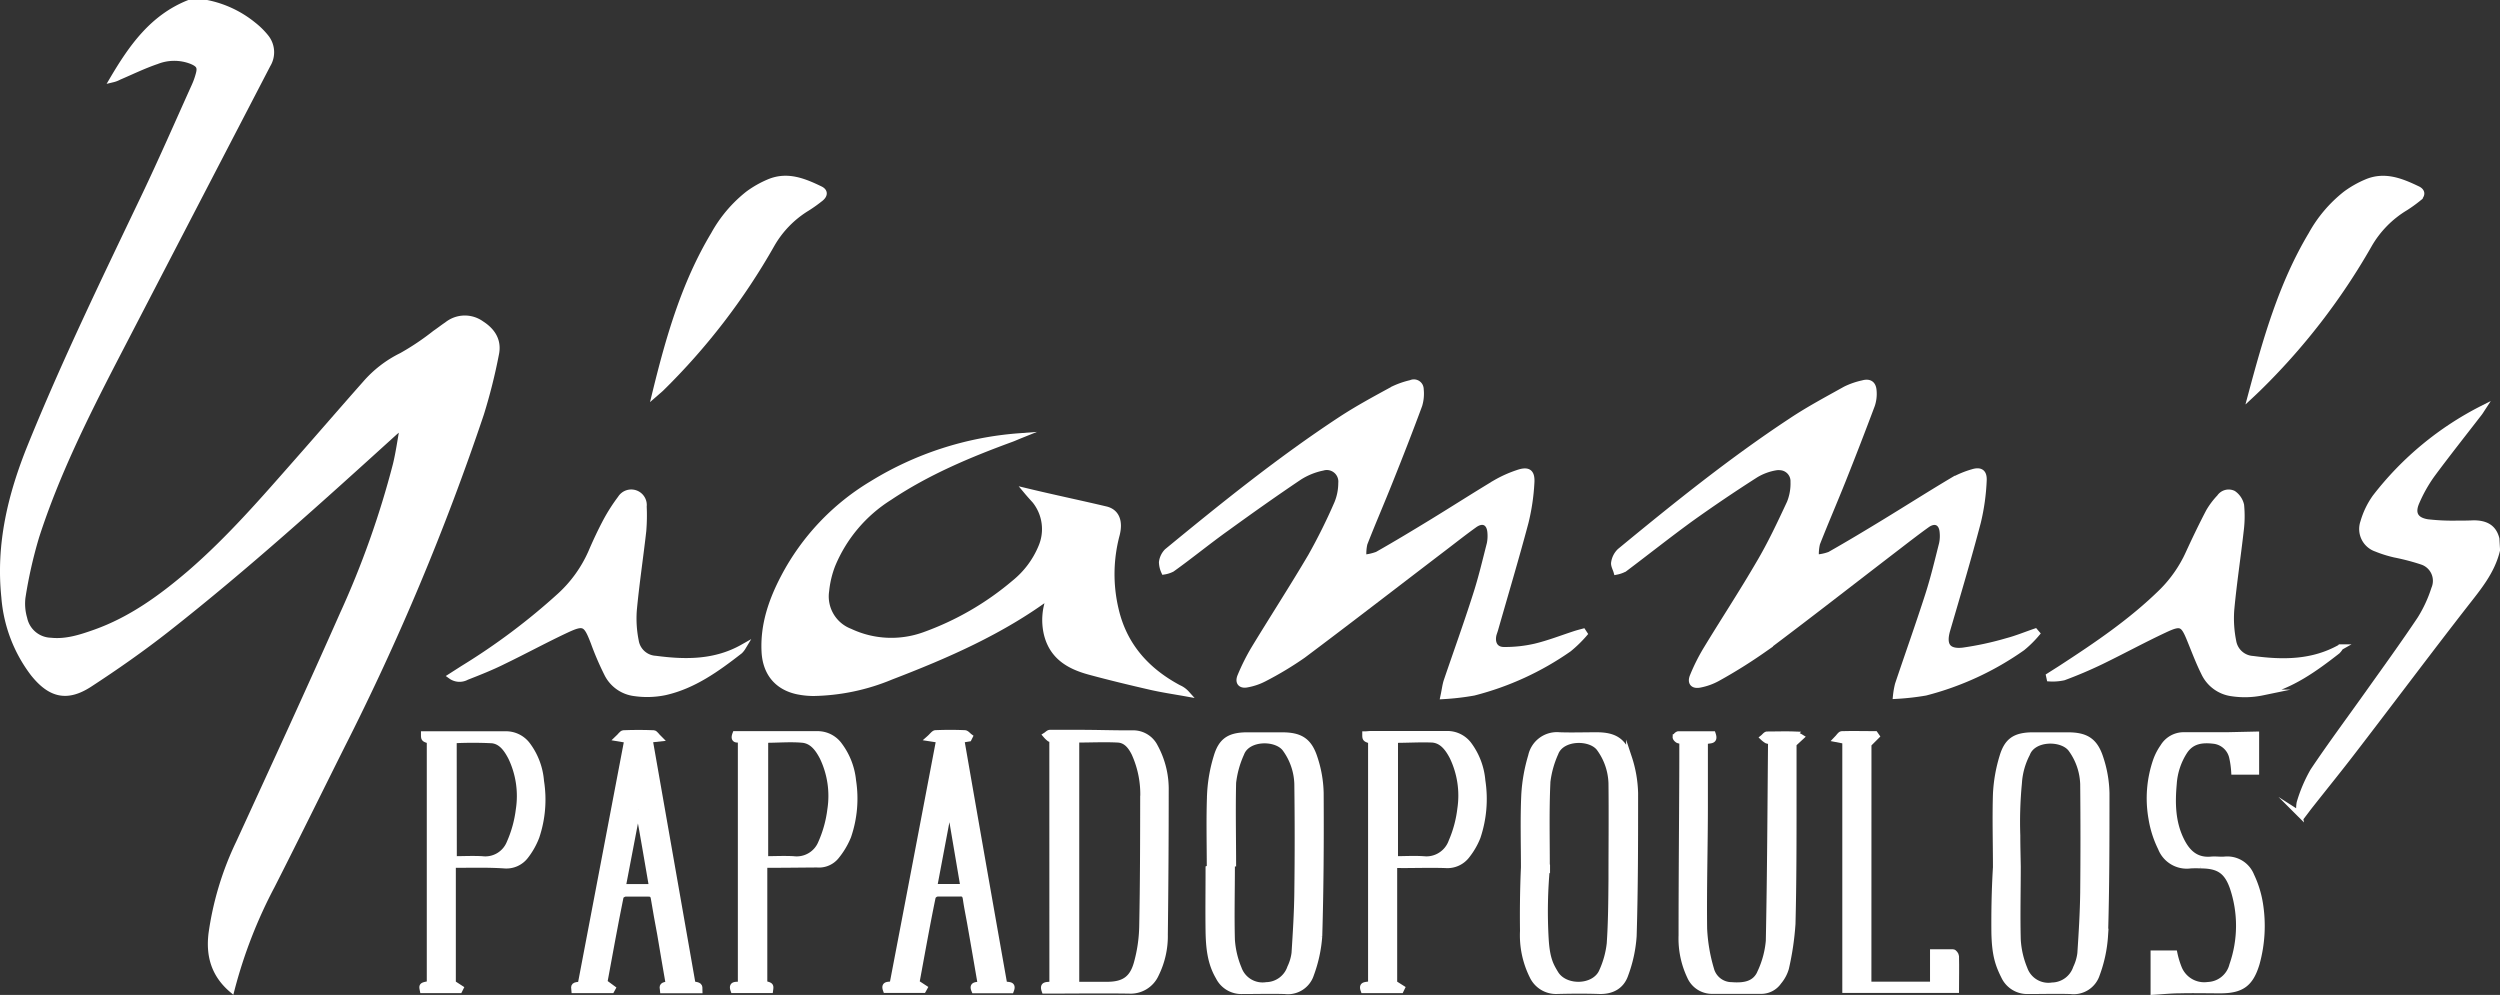
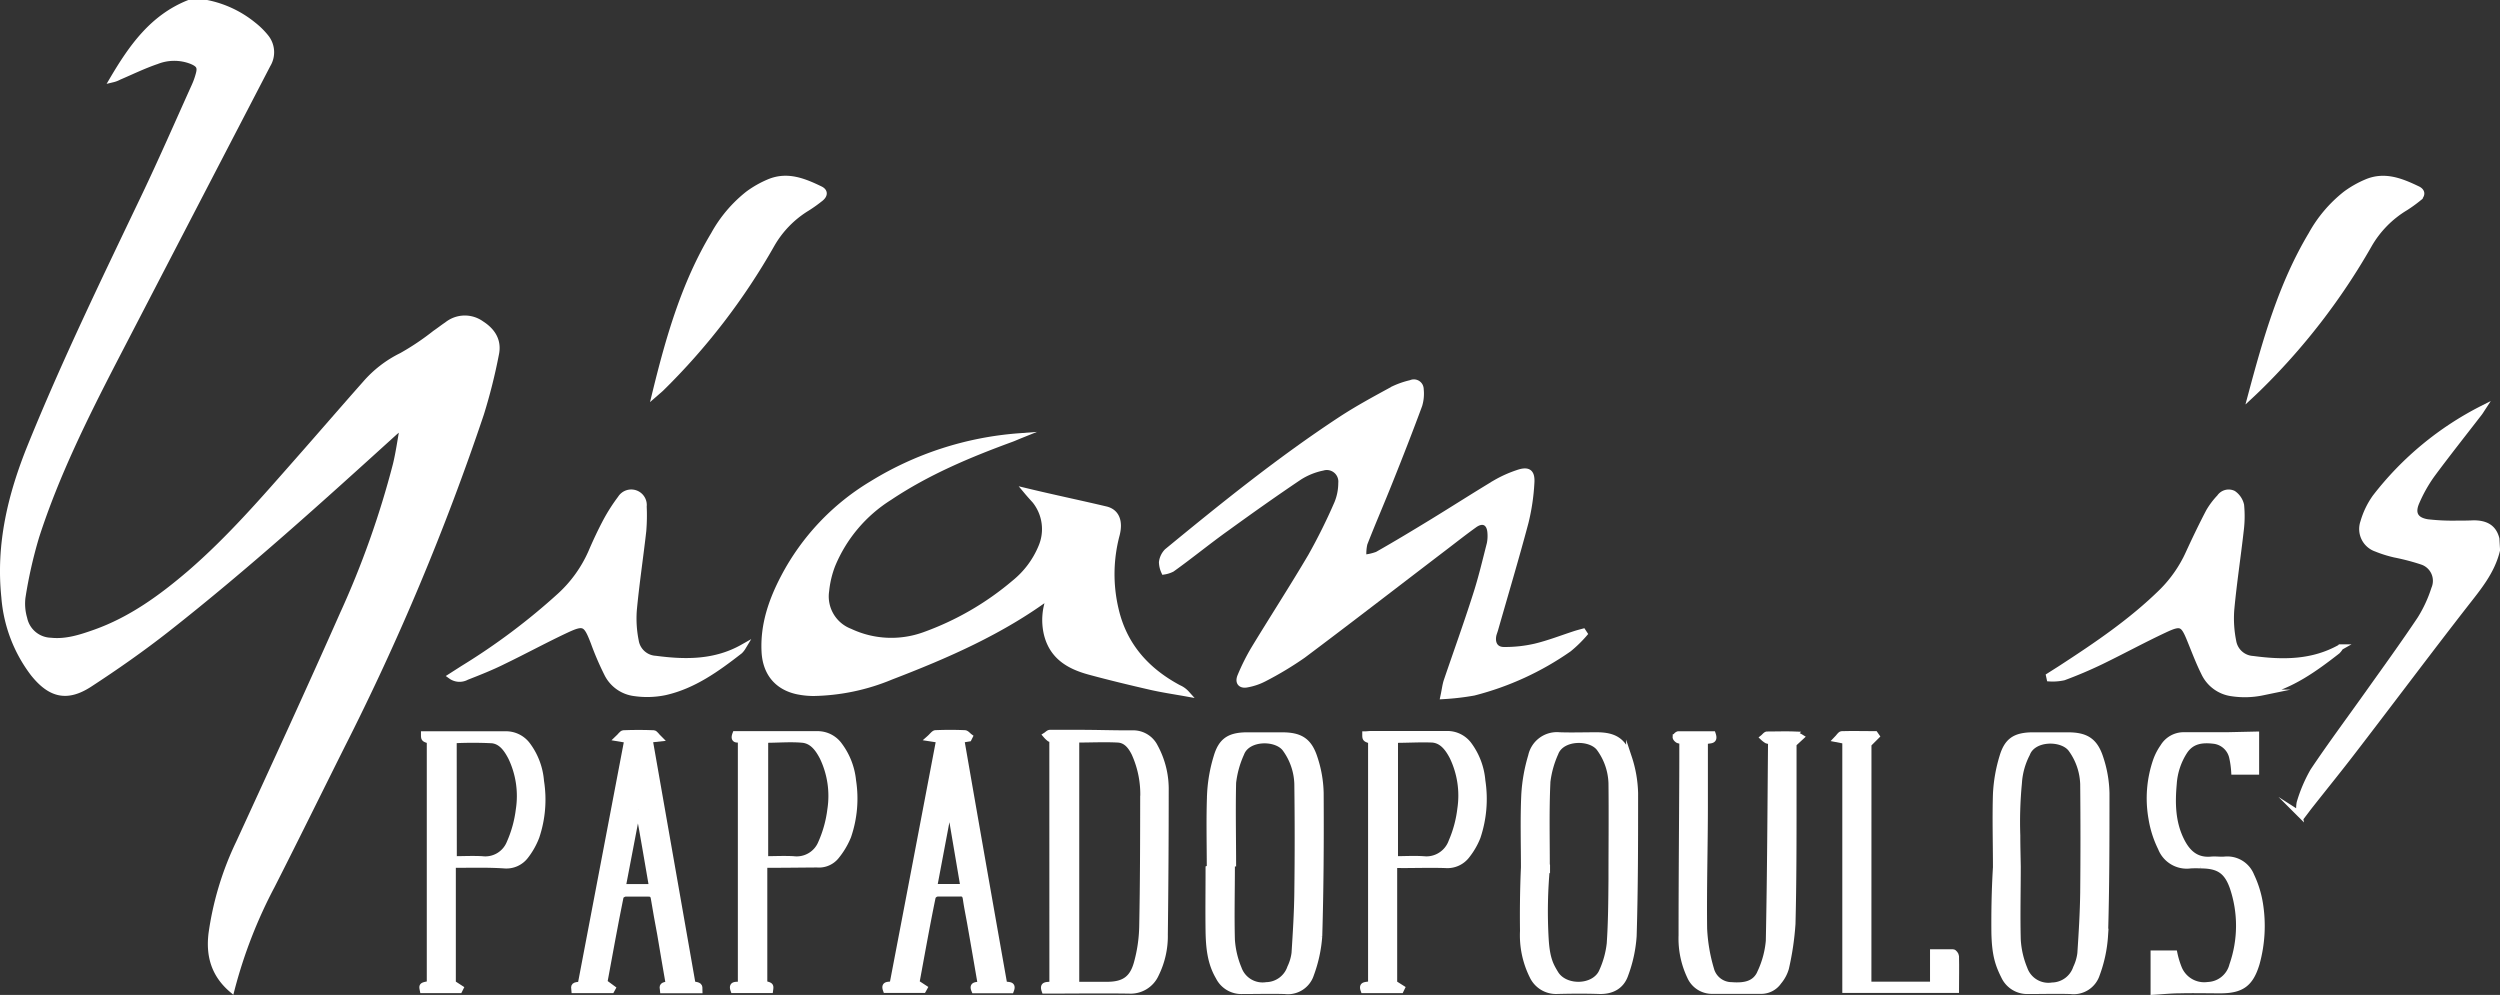
<svg xmlns="http://www.w3.org/2000/svg" viewBox="0 0 429.49 170.93">
  <rect x="0" y="0" width="429.49" height="170.93" fill="#333333" stroke="none" />
  <defs>
    <style>.cls-1{fill:#fff;stroke:#fff;stroke-miterlimit:10;}</style>
  </defs>
  <g id="Layer_2" data-name="Layer 2">
    <g id="Layer_1-2" data-name="Layer 1">
      <g id="Layer_2-2" data-name="Layer 2">
        <g id="Layer_1-2-2" data-name="Layer 1-2">
          <path class="cls-1" d="M35.53.5a18.39,18.39,0,0,1,8,3.77A13.28,13.28,0,0,1,45.69,6.4,4.12,4.12,0,0,1,46,11.11Q32.81,36.5,19.65,61.87c-5.07,9.82-10,19.75-13.4,30.27a78.1,78.1,0,0,0-2.37,10.47,9.06,9.06,0,0,0,.3,3.66,4.79,4.79,0,0,0,4.54,3.79c2.67.28,5.15-.54,7.59-1.4,6.2-2.2,11.42-6,16.36-10.23,6.86-5.93,12.75-12.77,18.72-19.55,3.8-4.31,7.56-8.68,11.39-13A19.73,19.73,0,0,1,69,61.1a44.08,44.08,0,0,0,5.75-3.86c.69-.47,1.36-1,2.05-1.46a4.88,4.88,0,0,1,5.9-.16c2,1.28,3,3,2.51,5.26A94.83,94.83,0,0,1,82.64,71.1a426,426,0,0,1-23.93,57.1c-4,8-7.93,16-12,24A82.21,82.21,0,0,0,39.8,170c-3-2.58-3.94-5.78-3.48-9.6a52.84,52.84,0,0,1,4.73-15.63c6-13.06,12-26.08,17.81-39.21A156,156,0,0,0,68,79.8c.5-2.06.78-4.18,1.17-6.27l-.3-.13-1,.82c-12.77,11.59-25.6,23.21-39.21,33.9-4.27,3.35-8.73,6.47-13.27,9.43-3.88,2.52-6.73,1.83-9.66-1.83a24.77,24.77,0,0,1-5-13.14C-.22,93.5,1.85,85,5.22,76.67c5.92-14.61,12.81-28.78,19.6-43,3-6.29,5.79-12.7,8.66-19.06a12.57,12.57,0,0,0,.6-1.69c.4-1.34.2-1.83-1.14-2.4a8.18,8.18,0,0,0-6,0c-2.22.75-4.34,1.79-6.5,2.71a4.46,4.46,0,0,1-1.1.42C22.6,8.12,26.19,3,32.45.5Z" />
          <path class="cls-1" d="M429,94.5c-.88,3.7-3.24,6.49-5.51,9.4-6.4,8.22-12.64,16.57-19,24.84-2.42,3.17-4.94,6.27-7.41,9.4-.52.65-1,1.31-1.53,2l-.5-.32a5.51,5.51,0,0,1,0-1.9,25.37,25.37,0,0,1,2.33-5.47c3-4.48,6.21-8.79,9.33-13.18s6.15-8.56,9.07-12.93a22.87,22.87,0,0,0,2.4-5.19,3.45,3.45,0,0,0-1.79-4.53l-.26-.1a39,39,0,0,0-4.72-1.24,20.59,20.59,0,0,1-3.18-1A3.59,3.59,0,0,1,406,89.69l0,0a13.94,13.94,0,0,1,2.06-4.27,54.2,54.2,0,0,1,18.41-15.24c-.17.26-.33.53-.52.78-2.71,3.51-5.48,7-8.1,10.54a25,25,0,0,0-2.7,4.78c-.84,1.92-.18,3.11,1.92,3.43a38,38,0,0,0,5,.23c1,0,1.92,0,2.87-.05,1.95,0,3.43.61,3.95,2.68Z" />
          <path class="cls-1" d="M272.22,108.88a21.48,21.48,0,0,1-2.69,2.62A50.18,50.18,0,0,1,253.19,119a43.86,43.86,0,0,1-5.23.61c.24-1.12.32-1.9.56-2.63,1.67-4.91,3.43-9.78,5-14.71.95-2.92,1.65-5.91,2.41-8.88a6.8,6.8,0,0,0,.1-1.91c-.12-1.74-1.29-2.32-2.71-1.31-1.72,1.23-3.38,2.54-5.07,3.83-8.13,6.2-16.22,12.46-24.4,18.59a58.3,58.3,0,0,1-6.65,4,10.2,10.2,0,0,1-2.92,1c-1.13.24-1.65-.38-1.19-1.45a36.36,36.36,0,0,1,2.29-4.59c3.25-5.36,6.66-10.62,9.83-16a98.46,98.46,0,0,0,4.51-9.09,9.23,9.23,0,0,0,.69-3.48,2.49,2.49,0,0,0-2.22-2.72,2.52,2.52,0,0,0-.95.09,12,12,0,0,0-4,1.61c-4.24,2.85-8.4,5.8-12.54,8.8-3.17,2.26-6.17,4.73-9.35,7a4.57,4.57,0,0,1-1.37.44,4.13,4.13,0,0,1-.38-1.62,3.23,3.23,0,0,1,.89-1.85c9.66-7.94,19.39-15.79,29.86-22.67,2.93-1.92,6-3.57,9.12-5.27a14.8,14.8,0,0,1,2.92-1,1.19,1.19,0,0,1,1.58.56,1.38,1.38,0,0,1,.12.56,6.84,6.84,0,0,1-.25,2.7c-1.6,4.33-3.28,8.64-5,12.93-1.44,3.63-3,7.21-4.42,10.85a7.76,7.76,0,0,0-.16,2.4,8.68,8.68,0,0,0,2.35-.52c3.16-1.79,6.27-3.67,9.37-5.56,3.68-2.25,7.3-4.58,11-6.8a20.5,20.5,0,0,1,3.7-1.66c1.84-.65,2.56-.2,2.42,1.75a36.22,36.22,0,0,1-1,6.72c-1.64,6.17-3.47,12.28-5.22,18.41-.1.35-.24.68-.31,1-.28,1.44.34,2.51,1.78,2.52a23.11,23.11,0,0,0,5.43-.59c2.32-.56,4.56-1.44,6.84-2.18.44-.14.9-.26,1.35-.38Z" />
-           <path class="cls-1" d="M349.94,108.83a18.82,18.82,0,0,1-2.5,2.47A50.83,50.83,0,0,1,330.79,119a43.79,43.79,0,0,1-5.09.57,13.73,13.73,0,0,1,.35-2c1.71-5.1,3.52-10.17,5.17-15.3.94-2.91,1.65-5.9,2.4-8.87a6.4,6.4,0,0,0,.1-2c-.13-1.66-1.3-2.21-2.67-1.23-1.72,1.23-3.39,2.53-5.07,3.82-7.64,5.86-15.23,11.79-22.93,17.56a88.35,88.35,0,0,1-8,5,10.28,10.28,0,0,1-2.91,1.06c-1.27.29-1.82-.33-1.31-1.51a33,33,0,0,1,2.25-4.49c3-4.95,6.18-9.79,9.09-14.79,2-3.37,3.65-6.9,5.3-10.44a8.86,8.86,0,0,0,.63-3.6,2.39,2.39,0,0,0-2.26-2.5,2.56,2.56,0,0,0-.62,0,9.8,9.8,0,0,0-3.57,1.28q-5.64,3.6-11.12,7.51c-3.88,2.82-7.63,5.8-11.46,8.68a5,5,0,0,1-1.37.48c-.15-.54-.51-1.12-.41-1.61a3.38,3.38,0,0,1,1-1.93c9.53-7.85,19.14-15.6,29.46-22.4,3-2,6.17-3.68,9.3-5.43A12.9,12.9,0,0,1,320,65.84c1.14-.33,1.81.09,1.89,1.27a6.08,6.08,0,0,1-.28,2.47q-2.43,6.49-5,12.93c-1.45,3.63-3,7.21-4.43,10.85a7.81,7.81,0,0,0-.19,2.41,8,8,0,0,0,2.35-.49c3.16-1.79,6.27-3.66,9.37-5.55,3.89-2.37,7.72-4.81,11.63-7.14a16.51,16.51,0,0,1,3.52-1.48c1.35-.42,2,0,1.95,1.38a37.16,37.16,0,0,1-1,7.2c-1.63,6.21-3.46,12.36-5.26,18.52-.75,2.56,0,3.84,2.67,3.55a53.33,53.33,0,0,0,7.58-1.64c1.64-.43,3.23-1.09,4.84-1.64Z" />
          <path class="cls-1" d="M176.36,84.38C181,85.5,185.53,86.44,190,87.5c1.84.45,2.45,2.11,1.85,4.4a26.28,26.28,0,0,0-.17,12.8c1.43,6.2,5.3,10.51,10.81,13.46a4,4,0,0,1,1.39,1c-2.05-.37-4.11-.67-6.14-1.13-3.54-.81-7.07-1.66-10.57-2.61s-6.31-2.59-7.3-6.34a10.53,10.53,0,0,1,.57-6.8c-8.37,6.22-17.78,10.31-27.38,14a36.18,36.18,0,0,1-13.29,2.79,14,14,0,0,1-2.74-.28c-3.51-.74-5.52-3.18-5.7-6.86-.23-4.62,1.23-8.81,3.33-12.81a40.8,40.8,0,0,1,15.14-16,56,56,0,0,1,25.17-8.18c-.42.17-.83.36-1.25.51-7.28,2.67-14.4,5.66-20.89,10A25,25,0,0,0,143,97.09a17,17,0,0,0-1.05,4.4,6.45,6.45,0,0,0,4.08,7,16.65,16.65,0,0,0,12.72.61,50.08,50.08,0,0,0,15.56-9A15.52,15.52,0,0,0,178.87,94a7.83,7.83,0,0,0-1.08-8C177.38,85.55,176.92,85.05,176.36,84.38Z" />
          <path class="cls-1" d="M127.65,111.17a3.54,3.54,0,0,1-.53.68c-3.93,3.06-8,6-12.91,7.09a15.15,15.15,0,0,1-5.2.15,6.1,6.1,0,0,1-4.77-3.45,50,50,0,0,1-2.26-5.27c-1.29-3.34-1.64-3.57-4.83-2.07-3.61,1.7-7.12,3.61-10.71,5.34-2,1-4.15,1.85-6.27,2.68a2.53,2.53,0,0,1-2.7-.16l2.06-1.32a110.73,110.73,0,0,0,16.66-12.49,22.3,22.3,0,0,0,5.34-7.41c.8-1.87,1.66-3.72,2.62-5.51a30.48,30.48,0,0,1,2.45-3.81,2.17,2.17,0,0,1,4,1.4,32.4,32.4,0,0,1-.07,4.18c-.51,4.52-1.19,9-1.62,13.55a19.45,19.45,0,0,0,.32,5.33,3.63,3.63,0,0,0,3.39,3.08C117.77,113.84,122.86,113.89,127.65,111.17Z" />
          <path class="cls-1" d="M352,116.11l2-1.27c6.15-4,12.19-8.07,17.43-13.23A22.33,22.33,0,0,0,376,95c1.1-2.39,2.24-4.77,3.46-7.1a13.11,13.11,0,0,1,1.86-2.47,1.87,1.87,0,0,1,2.36-.65,3.32,3.32,0,0,1,1.35,2,19.8,19.8,0,0,1-.07,4.42c-.51,4.52-1.2,9-1.62,13.54a19.94,19.94,0,0,0,.34,5.45,3.61,3.61,0,0,0,3.35,3c5.18.69,10.27.71,15.06-2a3.5,3.5,0,0,1-.52.68c-3.92,3.06-8,6-12.9,7.1a14.91,14.91,0,0,1-5.2.15,6.19,6.19,0,0,1-4.84-3.54c-.91-1.82-1.62-3.73-2.39-5.61-1.15-2.84-1.53-3.09-4.31-1.79-3.72,1.74-7.33,3.71-11,5.49q-3.12,1.5-6.38,2.71a8.79,8.79,0,0,1-2.45.19Z" />
          <path class="cls-1" d="M180.77,127a1.15,1.15,0,0,1-.45-.07,4.25,4.25,0,0,1-.65-.62c.24-.15.47-.43.71-.43h5.15c3,0,6,.11,9,.09a4.19,4.19,0,0,1,3.9,2.32,15.17,15.17,0,0,1,1.85,7.6q0,12.33-.15,24.67a14.82,14.82,0,0,1-1.54,6.83,4.77,4.77,0,0,1-4.61,2.81c-4.84-.07-9.67,0-14.53,0-.46-1.3.59-.86,1.33-1.14Zm4.14,42.17h5.23c2.85,0,4.37-.93,5.14-3.68a25.32,25.32,0,0,0,.93-6.24c.15-7.35.16-14.7.17-22.05a17,17,0,0,0-1.51-7.8c-.6-1.19-1.42-2.26-2.82-2.33-2.3-.12-4.62,0-7.14,0Z" />
          <path class="cls-1" d="M289,127.3a2.18,2.18,0,0,1-.72-.13c-.2-.11-.44-.36-.43-.54a.7.7,0,0,1,.47-.5h5.94c.5,1.47-.75.89-1.35,1.32v10.9c0,7.07-.22,14.14-.13,21.2a29,29,0,0,0,1.17,6.91,3.65,3.65,0,0,0,3.52,2.77c2.13.16,4.13-.09,5-2.33a16,16,0,0,0,1.39-5.26c.23-11.34.28-22.68.38-34a1.71,1.71,0,0,0-.09-.3,2.2,2.2,0,0,1-.63-.12,4,4,0,0,1-.65-.5c.24-.19.47-.54.71-.55,1.56,0,3.12-.06,4.68,0a3.77,3.77,0,0,1,1.14.47l-.91.84-.35-.13v9.91c0,7.15,0,14.3-.18,21.44a48.18,48.18,0,0,1-1.13,7.65,6.35,6.35,0,0,1-1.24,2.3,3.67,3.67,0,0,1-3.18,1.59h-8.15a4.13,4.13,0,0,1-3.93-2.47,15.21,15.21,0,0,1-1.46-7.09c0-9.1.08-18.2.12-27.31C289,131.32,289,129.33,289,127.3Z" />
          <path class="cls-1" d="M207.82,149.11c0-4.24-.12-8.48.05-12.7A26.23,26.23,0,0,1,209,130c.81-2.74,2.2-3.62,5-3.69h6.24c3.08,0,4.63.9,5.59,3.84a20.36,20.36,0,0,1,1.07,6.09c.05,8.19,0,16.38-.24,24.56a23.74,23.74,0,0,1-1.43,6.61,4.18,4.18,0,0,1-4.5,2.86c-2.44-.07-4.88,0-7.32,0a4.38,4.38,0,0,1-4.08-2.44c-1.44-2.44-1.67-5.14-1.72-7.86-.05-3.6,0-7.19,0-10.78Zm4.06-.25h-.23c0,4.19-.11,8.38,0,12.57a15.41,15.41,0,0,0,1.16,4.95,4.34,4.34,0,0,0,4.75,2.85,4.42,4.42,0,0,0,4.08-3,8.1,8.1,0,0,0,.74-2.5c.22-3.46.44-6.93.48-10.39q.12-9.33,0-18.67a10.76,10.76,0,0,0-2-5.92c-1.44-2.16-6.55-2.17-7.61.71a16.77,16.77,0,0,0-1.39,5c-.11,4.82,0,9.61,0,14.4Z" />
          <path class="cls-1" d="M261.79,149c0-4.15-.13-8.31.06-12.45a28.63,28.63,0,0,1,1.18-6.68,4.54,4.54,0,0,1,4.9-3.57c2.11.07,4.23,0,6.35,0,3.05,0,4.63.93,5.58,3.87a21.05,21.05,0,0,1,1.06,6.09c0,8.19,0,16.38-.25,24.56a23.39,23.39,0,0,1-1.43,6.61c-.68,2-2.33,2.91-4.53,2.83-2.4-.08-4.8-.06-7.19,0a4.48,4.48,0,0,1-4.26-2.57,15.68,15.68,0,0,1-1.63-7.76C261.59,156.84,261.61,153.16,261.79,149Zm4-.27v.1a81.81,81.81,0,0,0-.23,12.53c.21,3.44.89,4.57,1.69,5.89,1.64,2.69,6.79,2.57,8-.47a15.65,15.65,0,0,0,1.28-4.68c.25-3.66.27-7.33.3-11,0-5.51.06-11,0-16.52a10.68,10.68,0,0,0-2-5.92c-1.44-2.14-6.55-2.15-7.61.75a16.91,16.91,0,0,0-1.37,4.93.62.62,0,0,0,0,.13C265.63,139.18,265.75,143.94,265.75,148.68Z" />
          <path class="cls-1" d="M342.88,149c0-4.2-.13-8.39,0-12.58A26.07,26.07,0,0,1,344,130c.81-2.75,2.19-3.62,5-3.69h6.24c3.07,0,4.63.91,5.59,3.85a20.36,20.36,0,0,1,1.07,6.09c0,8.18,0,16.37-.25,24.56a23.38,23.38,0,0,1-1.42,6.61,4.2,4.2,0,0,1-4.51,2.85c-2.44-.07-4.88,0-7.32,0a4.4,4.4,0,0,1-4.08-2.45c-1-2-1.66-3.68-1.71-7.86C342.59,157,342.62,153.3,342.88,149Zm3.7-5.42c0,1.76.05,3.53.08,5.29,0,4.19-.11,8.39,0,12.57a15.37,15.37,0,0,0,1.15,5,4.34,4.34,0,0,0,4.75,2.85,4.42,4.42,0,0,0,4.08-3,8.16,8.16,0,0,0,.74-2.51c.23-3.45.44-6.92.49-10.38q.09-9.33,0-18.67a10.79,10.79,0,0,0-2-5.93c-1.45-2.17-6.56-2.17-7.62.71a12.53,12.53,0,0,0-1.39,5A70,70,0,0,0,346.58,143.56Z" />
          <path class="cls-1" d="M172.53,169.05c.59.27,1.63-.12,1.16,1.09h-6.31c-.49-1.15.54-.83,1.08-1.08-.57-3.34-1.14-6.67-1.73-10-.26-1.53-.59-3.05-.81-4.59-.09-.69-.33-1-1-.95h-3.83a1.06,1.06,0,0,0-.84.57c-1,4.85-1.86,9.71-2.76,14.57a.31.31,0,0,0,0,.19l1.33.87-.2.36h-6.43c-.43-1.19.6-.79,1.14-1.05q4-20.88,8-41.93l-1.68-.26c.51-.45.79-.89,1.08-.9,1.67-.07,3.35-.07,5,0,.3,0,.59.4.88.61l-.17.34-1.27.21Q168.82,148.13,172.53,169.05Zm-9.28-29.94H163l-2.5,13.26h5Z" />
          <path class="cls-1" d="M103.89,168.79l1.36,1-.18.33H98.65c-.09-.84-.09-.84,1.1-1q4-20.9,8-42l-1.62-.27c.46-.43.72-.89,1-.9,1.71-.07,3.43-.07,5.15,0,.26,0,.51.46,1,.94l-1.65.18q3.69,21.09,7.37,42c1.19.22,1.19.22,1.19,1.07h-6.32c-.11-.85-.11-.85,1-1.07-.48-2.85-1-5.7-1.46-8.56-.36-2-.77-4.07-1.09-6.12-.1-.68-.38-.87-1-.86h-3.83c-.31,0-.82.31-.86.54-1,4.9-1.87,9.8-2.78,14.7C103.88,168.87,103.92,169,103.89,168.79Zm5.82-29.66h-.18L107,152.38h5c-.78-4.47-1.5-8.88-2.32-13.25Z" />
          <path class="cls-1" d="M386.69,67.94c2.62-9.79,5.3-19.16,10.37-27.64a23,23,0,0,1,5.94-7,17.47,17.47,0,0,1,3.52-2c3.14-1.35,6-.18,8.82,1.17.8.38.87,1,.16,1.6a24.68,24.68,0,0,1-2.23,1.61,17.75,17.75,0,0,0-6.28,6.4,112.06,112.06,0,0,1-19.12,24.74C387.53,67.14,387.25,67.42,386.69,67.94Z" />
          <path class="cls-1" d="M112.53,67.67c2.33-9.53,5-18.91,10.09-27.39a23,23,0,0,1,5.94-7,17.55,17.55,0,0,1,3.53-2c3.14-1.33,6-.17,8.81,1.19.82.39.83,1,.13,1.6a25.36,25.36,0,0,1-2.33,1.67A17.48,17.48,0,0,0,132.59,42a111.84,111.84,0,0,1-19.06,24.8Z" />
          <path class="cls-1" d="M239.53,148.65v20.27l1.31.83-.18.37h-6.41c-.44-1.22.64-.77,1.28-1.14V127.27c-1-.33-1-.33-1-1.13.34,0,.69-.06,1-.06h13a4.63,4.63,0,0,1,3.82,1.85,12.07,12.07,0,0,1,2.33,6.19,20.56,20.56,0,0,1-.83,9.69A12.61,12.61,0,0,1,252,147a4.21,4.21,0,0,1-3.68,1.63c-2.52-.08-5,0-7.56,0A9,9,0,0,0,239.53,148.65Zm.14-21.53v20.47c1.64,0,3.23-.1,4.82,0a4.58,4.58,0,0,0,4.86-3,20.11,20.11,0,0,0,1.51-5.6,15.34,15.34,0,0,0-1.36-9c-.74-1.39-1.71-2.77-3.41-2.92-2.08-.09-4.17.05-6.45.05Z" />
          <path class="cls-1" d="M131.32,148.59V169c1.11.29,1.11.29,1,1.11H126c-.42-1.19.55-.86,1.26-1v-42c-.13-.21-1.47.41-.94-1h14a4.63,4.63,0,0,1,3.9,1.93,12.12,12.12,0,0,1,2.35,6.08,19.94,19.94,0,0,1-.85,9.57,13.54,13.54,0,0,1-2.06,3.45,3.83,3.83,0,0,1-3.29,1.39C137.34,148.55,134.39,148.59,131.32,148.59Zm.15-1c1.6,0,3.23-.09,4.85,0a4.51,4.51,0,0,0,4.73-2.78,20.13,20.13,0,0,0,1.58-5.7,15.35,15.35,0,0,0-1.32-9c-.73-1.4-1.69-2.8-3.38-3-2.08-.2-4.2,0-6.46,0Z" />
          <path class="cls-1" d="M77.81,148.59v20.32l1.31.85-.18.36H72.62c-.17-.84-.17-.84,1.2-1.09V127.26c-1-.31-1-.31-1-1.13h14A4.62,4.62,0,0,1,90.64,128a11.92,11.92,0,0,1,2.32,6.2,20.06,20.06,0,0,1-.8,9.57,12.93,12.93,0,0,1-1.86,3.3,4.15,4.15,0,0,1-3.68,1.62C83.77,148.5,80.89,148.59,77.81,148.59Zm.17-1c1.6,0,3.23-.09,4.85,0a4.48,4.48,0,0,0,4.7-2.77,20.13,20.13,0,0,0,1.58-5.7,15.35,15.35,0,0,0-1.32-9c-.71-1.36-1.64-2.76-3.26-2.93a65.44,65.44,0,0,0-6.57,0Z" />
          <path class="cls-1" d="M387.61,126.18v6.41h-3.8a15.47,15.47,0,0,0-.38-2.62,3.65,3.65,0,0,0-3.07-2.69c-2-.24-3.84-.06-5.08,1.84a11.67,11.67,0,0,0-1.82,5.51c-.3,3.34-.25,6.63,1.28,9.72,1.05,2.13,2.55,3.55,5.15,3.31.75-.07,1.52.06,2.27,0a4.44,4.44,0,0,1,4.61,2.77,17.68,17.68,0,0,1,1.49,4.76,24.14,24.14,0,0,1-.56,10.32c-1.05,3.52-2.61,4.64-6.26,4.64-2.32,0-4.64-.06-7,0-1.46,0-2.92.16-4.48.25v-6.61h3.61a14.91,14.91,0,0,0,.76,2.52,4.68,4.68,0,0,0,5,2.89,4.49,4.49,0,0,0,4.16-3.4,20.51,20.51,0,0,0,.05-13.4c-1-2.79-2.43-3.69-5.42-3.71a17.81,17.81,0,0,0-1.79,0,4.78,4.78,0,0,1-5.11-3,17.83,17.83,0,0,1-1.62-5.08,19.87,19.87,0,0,1,.8-10,9.86,9.86,0,0,1,1.21-2.32,4.14,4.14,0,0,1,3.61-2h7.43Z" />
          <path class="cls-1" d="M321,169.15h11.07v-5.57h3.44c.2,0,.53.45.54.7.05,1.91,0,3.83,0,5.8H317V127.29L315.5,127c.41-.42.65-.88.91-.89,1.91-.06,3.82,0,5.73,0l.25.36-1,1-.38-.17Z" />
        </g>
      </g>
    </g>
  </g>
</svg>